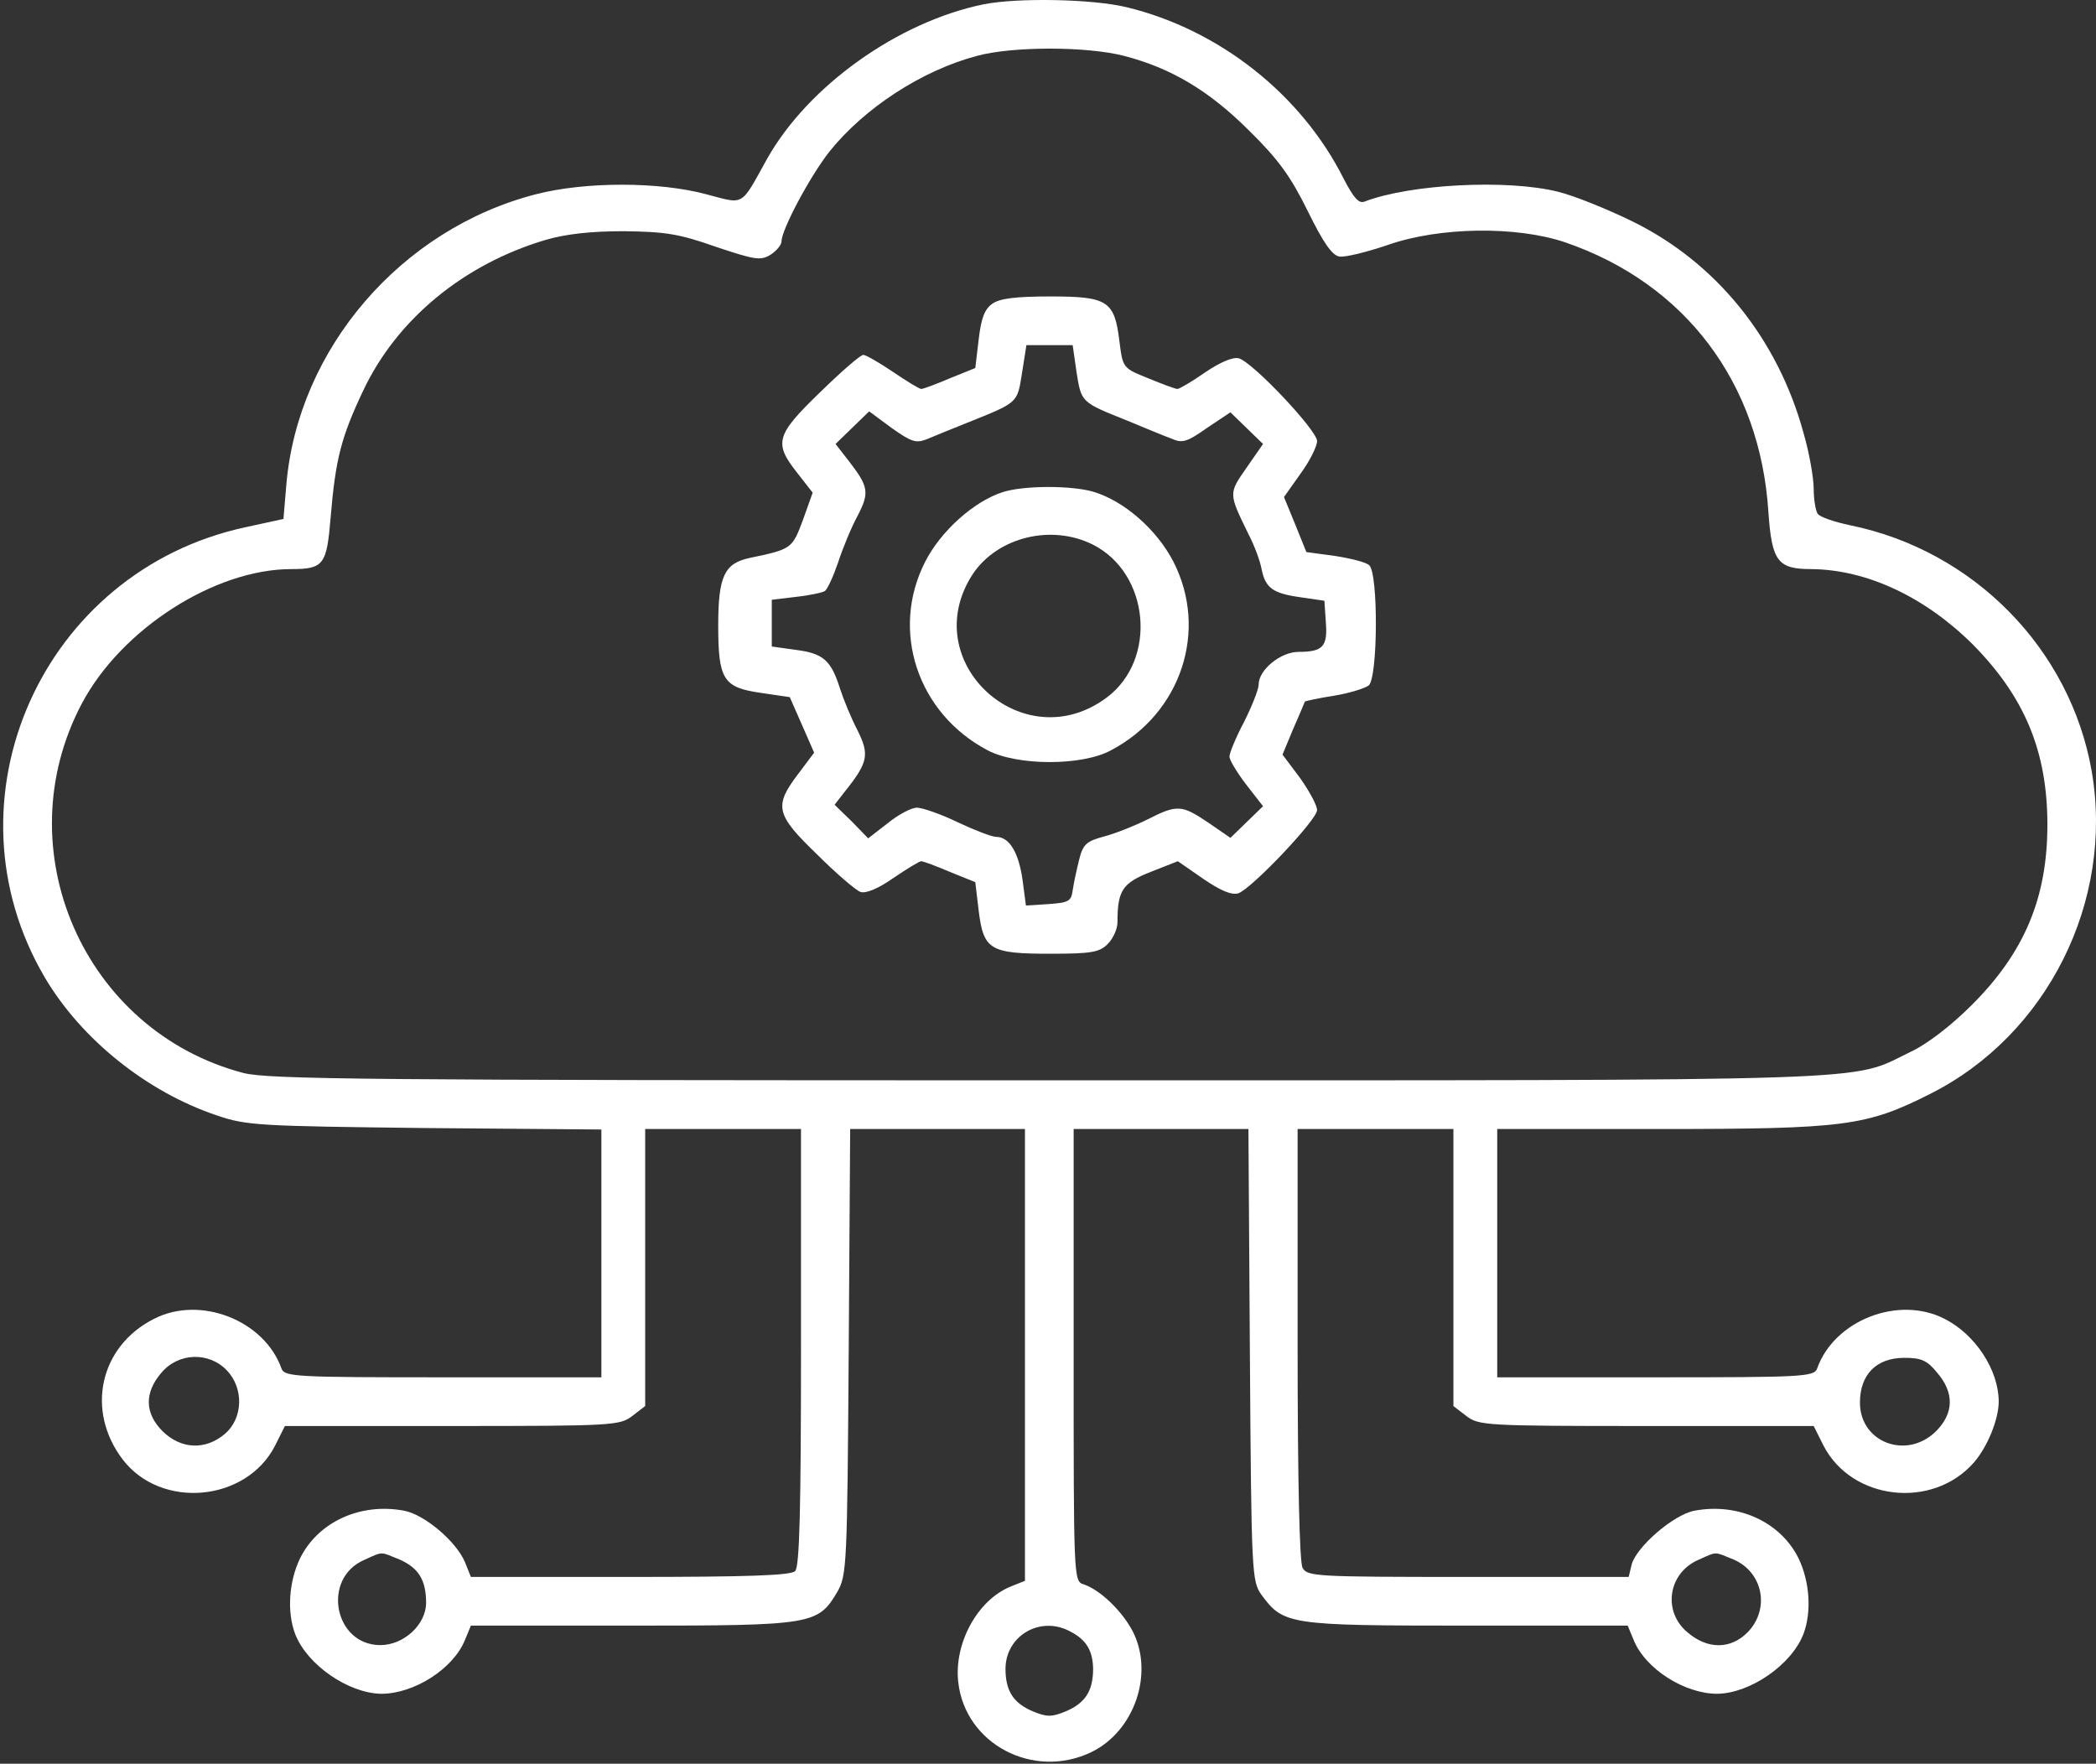
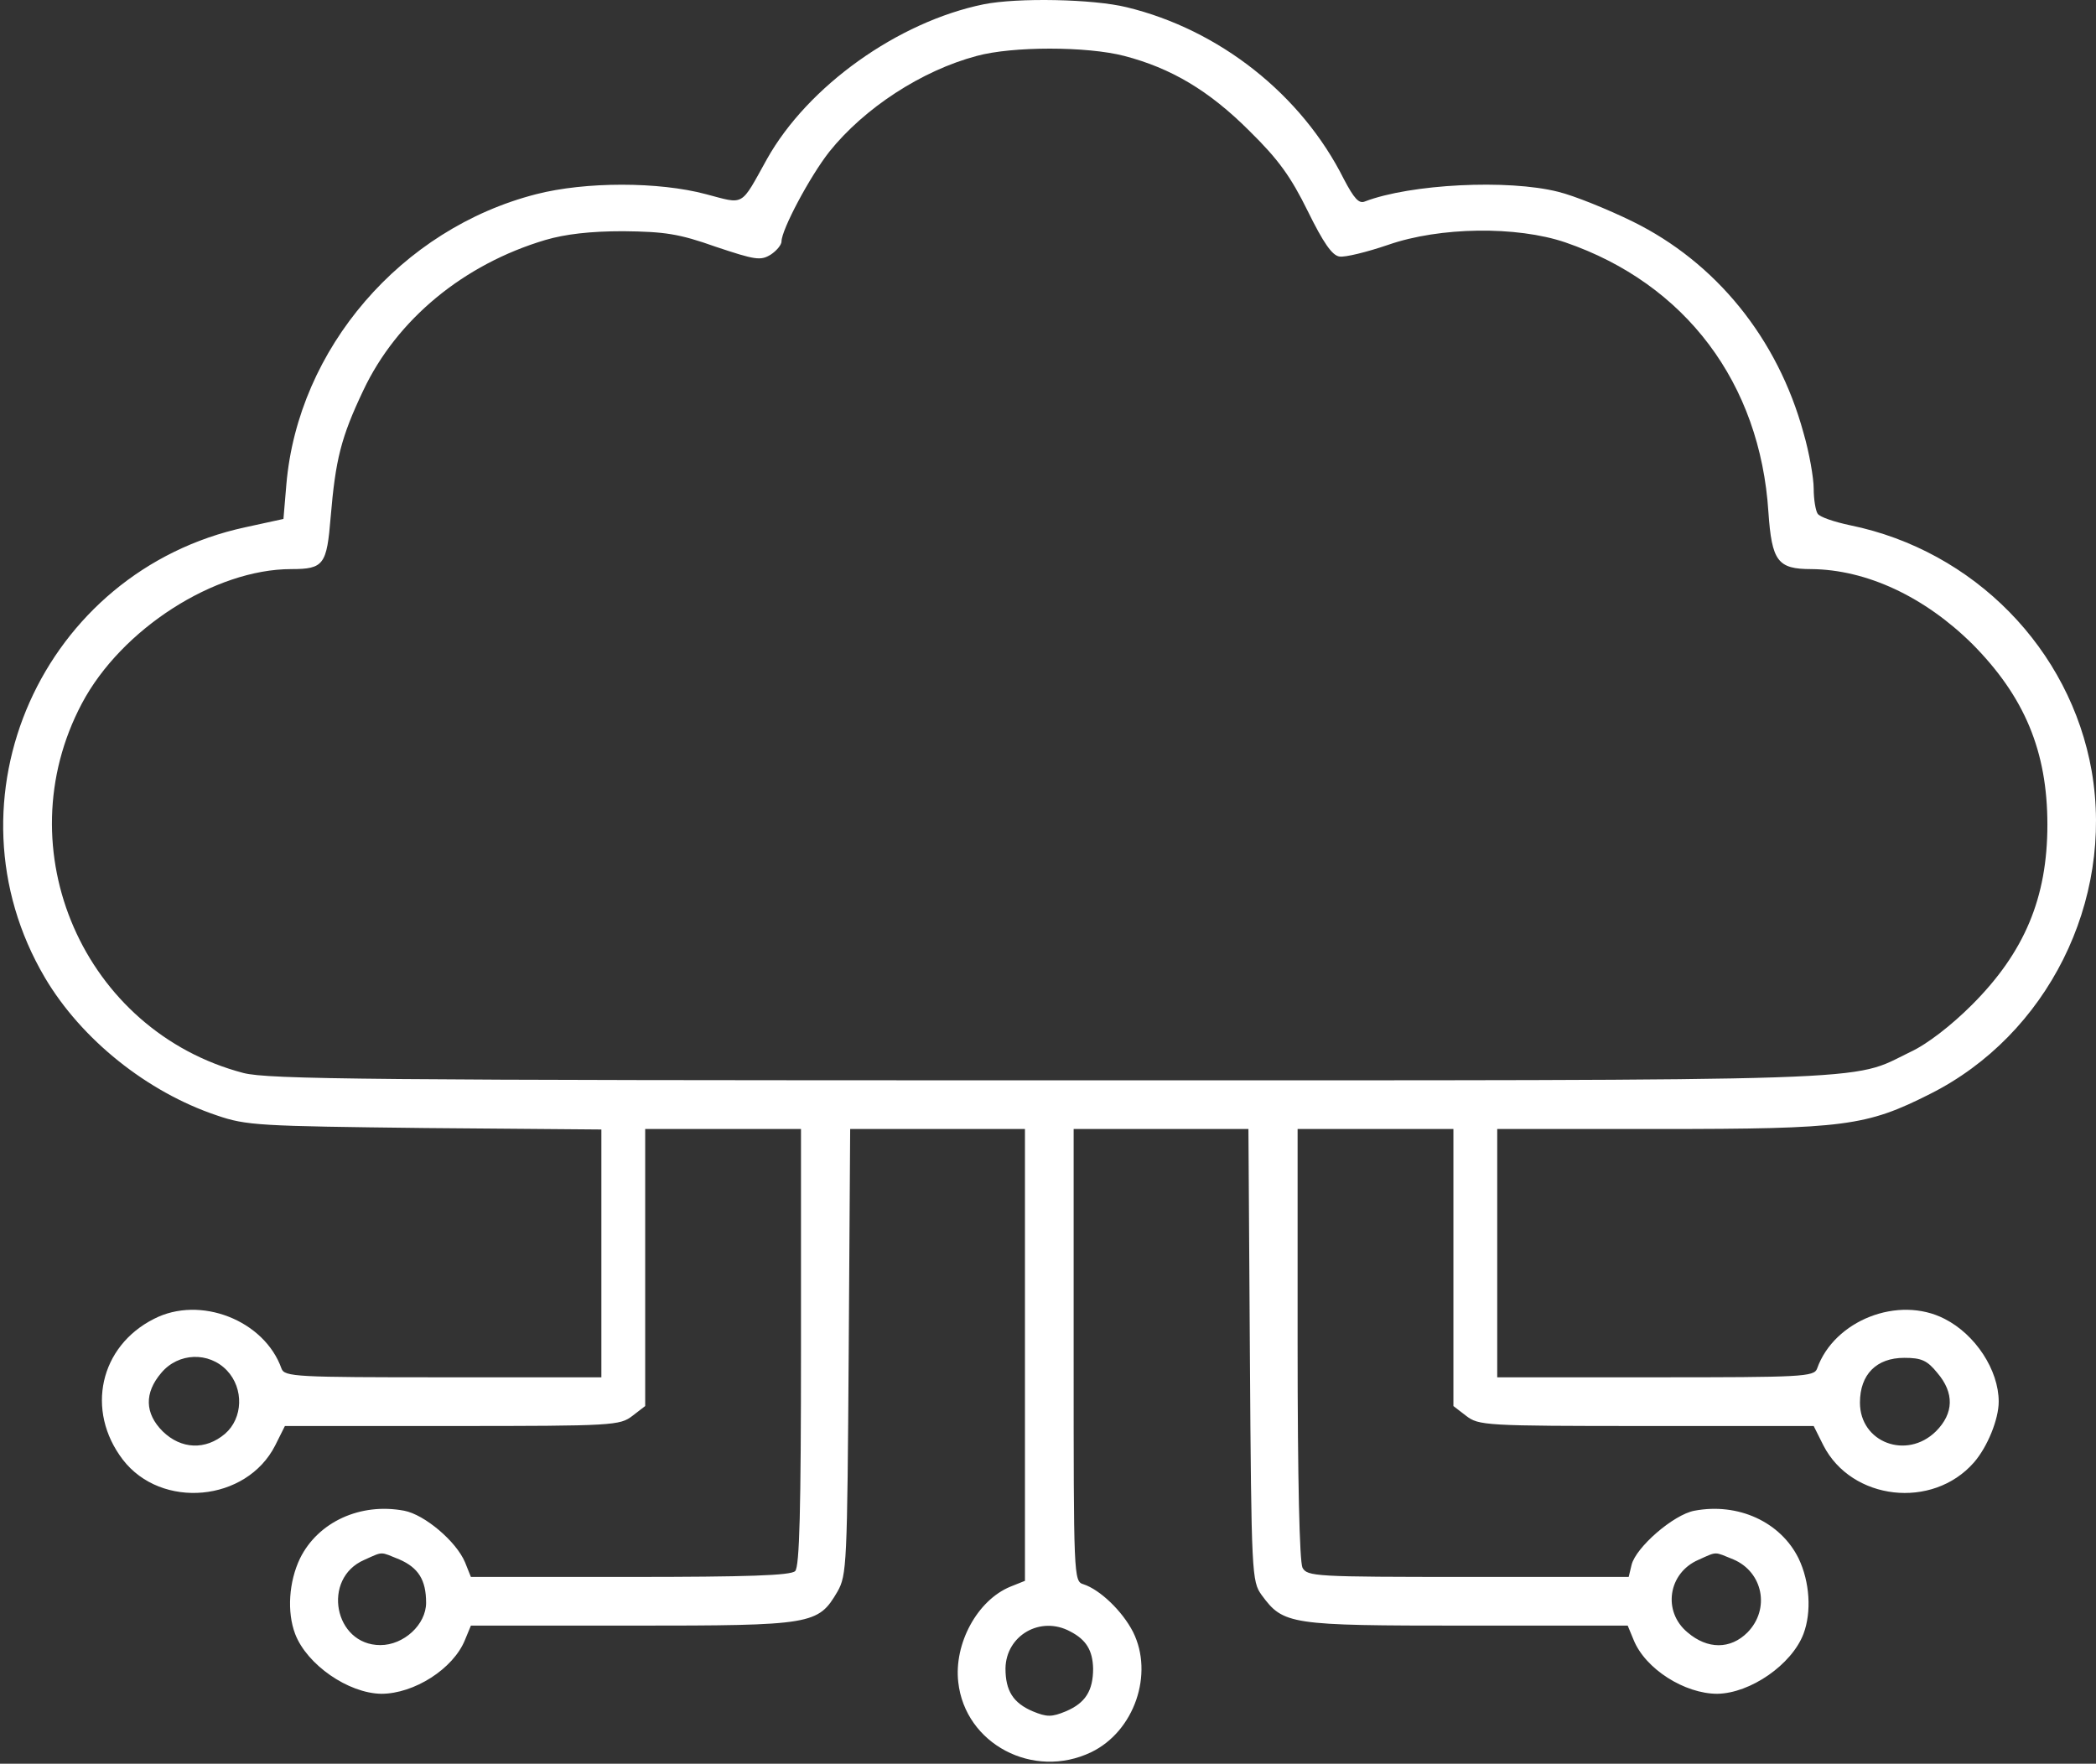
<svg xmlns="http://www.w3.org/2000/svg" width="574" height="483" viewBox="0 0 574 483" fill="none">
  <rect x="0" y="0" width="574" height="483" fill="#333333" stroke="none" />
  <path d="M269.356 1.183C245.889 5.983 221.223 23.583 210.023 43.583C202.689 56.783 204.023 55.983 193.356 53.183C180.423 49.717 160.289 49.717 146.823 53.183C109.889 62.65 81.623 95.45 78.423 132.65L77.623 142.117L67.223 144.383C11.489 156.383 -16.377 219.05 12.289 267.717C22.289 284.65 40.289 299.05 59.356 305.45C67.489 308.25 70.956 308.383 116.423 308.917L164.689 309.317V343.317V377.183H121.356C81.223 377.183 77.889 377.05 77.089 374.783C72.423 361.583 54.823 354.65 42.156 361.183C27.356 368.65 23.356 386.25 33.623 399.717C44.156 413.45 67.489 411.317 75.356 395.85L78.023 390.517H123.889C168.156 390.517 169.756 390.383 173.223 387.717L176.689 385.05V347.05V309.183H198.023H219.356V368.917C219.356 413.583 218.956 429.05 217.756 430.25C216.556 431.45 204.689 431.85 172.556 431.85H128.956L127.356 427.85C124.956 422.117 116.289 414.783 110.689 413.717C98.689 411.45 87.089 416.783 82.156 426.783C79.089 433.183 78.556 441.45 80.823 447.45C84.023 455.85 95.356 463.717 104.423 463.85C113.356 463.85 124.156 457.05 127.356 449.05L128.956 445.183H173.223C222.689 445.183 224.023 444.917 229.356 435.85C231.889 431.317 232.023 428.783 232.423 370.117L232.823 309.183H256.689H280.689V371.05V432.917L276.689 434.517C267.623 438.25 261.223 450.117 262.423 460.65C264.289 477.583 282.956 487.45 298.823 479.85C310.689 474.117 316.023 458.383 310.289 446.917C307.356 441.183 301.223 435.317 296.689 433.85C294.023 433.05 294.023 431.85 294.023 371.05V309.183H317.889H341.889L342.289 371.05C342.689 431.317 342.823 433.05 345.489 436.783C351.489 444.917 352.956 445.183 401.489 445.183H445.756L447.356 449.05C450.556 457.05 461.356 463.85 470.289 463.85C479.356 463.717 490.689 455.85 493.889 447.45C496.156 441.45 495.623 433.183 492.556 426.783C487.623 416.783 476.023 411.45 464.023 413.717C458.289 414.783 448.023 423.717 446.823 428.517L446.023 431.85H402.023C360.023 431.85 358.023 431.717 356.689 429.317C355.889 427.583 355.356 405.85 355.356 367.983V309.183H376.689H398.023V347.05V385.05L401.489 387.717C404.956 390.383 406.556 390.517 450.823 390.517H496.689L499.356 395.85C507.089 410.917 529.223 413.45 540.556 400.517C544.289 396.25 547.356 388.65 547.356 383.85C547.356 375.183 540.956 365.45 532.556 361.183C519.889 354.65 502.289 361.583 497.623 374.783C496.823 377.05 493.489 377.183 453.356 377.183H410.023V343.183V309.183H454.423C505.356 309.183 511.089 308.383 528.556 299.583C560.689 283.45 578.956 246.783 572.823 211.183C566.956 177.717 540.556 150.783 506.689 143.85C502.289 142.917 498.289 141.583 497.756 140.65C497.223 139.85 496.689 136.783 496.689 133.85C496.689 130.917 495.489 123.983 493.889 118.517C486.823 92.65 469.889 71.85 447.089 60.65C440.289 57.317 431.089 53.583 426.689 52.517C412.956 49.05 386.289 50.383 373.756 55.183C372.156 55.85 370.823 54.383 368.023 49.05C356.423 25.85 333.889 8.117 308.556 1.983C299.356 -0.283 278.689 -0.683 269.356 1.183ZM307.889 15.317C320.689 18.65 331.089 24.783 342.156 35.85C350.156 43.717 353.489 48.383 358.156 57.85C362.423 66.517 364.823 69.983 366.823 70.25C368.289 70.517 374.289 69.05 380.156 67.05C394.289 62.117 415.356 61.85 428.689 66.383C461.623 77.717 482.023 104.917 484.289 140.25C485.223 153.717 486.823 155.85 496.023 155.85C511.223 155.983 527.089 163.45 540.156 176.383C554.423 190.783 560.689 205.717 560.689 225.85C560.689 245.85 554.423 260.783 540.023 275.183C534.423 280.783 527.756 285.983 523.089 288.117C506.289 296.25 519.889 295.85 287.356 295.85C100.556 295.85 73.623 295.583 66.689 293.85C22.956 282.383 1.223 232.65 22.423 192.65C33.223 172.25 58.823 155.85 79.756 155.85C88.689 155.85 89.489 154.65 90.556 141.583C91.889 125.85 93.356 119.85 99.489 106.917C108.689 87.45 126.956 72.383 149.356 65.717C154.823 64.117 161.623 63.317 170.689 63.317C182.023 63.45 185.889 63.983 196.023 67.583C206.823 71.183 208.289 71.45 211.089 69.717C212.689 68.65 214.023 67.05 214.023 66.117C214.023 62.917 221.756 48.383 227.089 41.583C236.689 29.583 252.423 19.317 267.489 15.317C277.223 12.65 297.623 12.65 307.889 15.317ZM62.156 375.317C66.823 380.25 66.556 388.383 61.623 392.65C56.289 397.183 49.623 396.917 44.556 391.983C39.623 387.05 39.489 381.45 44.156 375.983C48.823 370.383 57.223 370.117 62.156 375.317ZM530.556 375.983C535.223 381.45 535.089 387.05 530.156 391.983C522.156 399.85 509.356 395.05 509.356 384.117C509.356 376.383 513.889 371.85 521.489 371.85C526.156 371.85 527.756 372.517 530.556 375.983ZM109.356 427.05C114.556 429.317 116.689 432.65 116.689 438.917C116.689 444.917 110.556 450.517 104.156 450.517C91.489 450.517 88.023 432.25 99.756 427.183C105.089 424.783 104.023 424.917 109.356 427.05ZM474.689 427.05C482.823 430.517 484.823 440.65 478.556 447.05C473.889 451.717 467.623 451.717 462.156 447.05C455.223 441.317 456.823 430.783 465.089 427.183C470.423 424.783 469.356 424.917 474.689 427.05ZM293.089 446.783C297.489 449.05 299.223 451.983 299.356 456.917C299.356 463.05 297.223 466.383 291.889 468.65C288.023 470.25 286.689 470.25 282.823 468.65C277.489 466.383 275.356 463.05 275.356 456.917C275.489 447.85 284.956 442.383 293.089 446.783Z" fill="white" />
-   <path d="M271.756 83.184C269.623 84.65 268.689 87.184 268.023 92.917L267.089 100.784L260.156 103.584C256.423 105.184 252.823 106.517 252.289 106.517C251.756 106.517 248.289 104.384 244.556 101.85C240.823 99.317 237.089 97.184 236.423 97.184C235.623 97.184 230.289 101.85 224.556 107.45C212.423 119.184 211.889 121.317 218.289 129.45L222.556 134.917L219.889 142.384C216.956 150.25 216.823 150.384 205.356 152.784C198.423 154.25 196.689 157.717 196.689 171.184C196.689 185.984 198.023 188.25 208.156 189.717L216.289 190.917L219.623 198.517L222.956 206.117L218.556 211.984C211.889 220.784 212.423 223.05 223.756 233.984C228.956 239.184 234.423 243.85 235.623 244.25C237.089 244.784 240.556 243.317 244.556 240.517C248.289 237.984 251.756 235.85 252.289 235.85C252.823 235.85 256.423 237.184 260.156 238.784L267.089 241.584L268.023 249.45C269.356 260.117 271.089 261.184 287.623 261.184C298.956 261.184 301.089 260.784 303.356 258.517C304.823 257.05 306.023 254.384 306.023 252.65C306.023 243.85 307.356 241.85 315.089 238.784L322.556 235.85L329.489 240.65C334.156 243.85 337.223 245.184 339.089 244.65C342.689 243.45 360.689 224.517 360.689 221.85C360.689 220.517 358.556 216.65 356.023 213.05L351.223 206.65L354.156 199.584C355.889 195.717 357.223 192.384 357.356 192.117C357.489 191.984 361.089 191.184 365.356 190.517C369.489 189.85 373.756 188.517 374.823 187.717C377.356 185.584 377.489 156.917 374.956 154.784C374.156 153.984 369.889 152.917 365.623 152.25L357.756 151.184L354.689 143.584L351.623 136.117L356.156 129.717C358.689 126.25 360.689 122.25 360.689 120.784C360.689 117.85 342.956 99.05 339.223 98.117C337.623 97.717 334.156 99.184 330.023 101.984C326.423 104.517 322.956 106.517 322.423 106.517C321.889 106.517 318.289 105.184 314.423 103.584C307.489 100.784 307.489 100.784 306.556 93.45C305.223 82.384 303.356 81.184 287.623 81.184C278.289 81.184 273.756 81.717 271.756 83.184ZM294.823 101.984C296.156 110.25 296.023 110.117 308.689 115.184C313.489 117.184 318.956 119.45 320.823 120.117C323.756 121.45 325.089 121.05 330.556 117.184L336.956 112.917L341.356 117.184L345.889 121.584L341.356 128.117C336.423 135.184 336.423 135.05 341.889 146.25C343.489 149.317 345.089 153.584 345.489 155.85C346.556 161.05 348.556 162.517 356.289 163.584L362.689 164.517L363.089 170.384C363.623 177.05 362.289 178.517 355.623 178.517C350.689 178.517 344.689 183.45 344.689 187.45C344.689 188.784 342.823 193.45 340.689 197.717C338.423 201.984 336.689 206.25 336.689 207.184C336.689 208.117 338.689 211.45 341.223 214.784L345.889 220.784L341.356 225.184L336.956 229.45L330.956 225.317C323.623 220.384 322.423 220.25 314.289 224.384C310.823 226.117 305.489 228.25 302.423 229.05C297.489 230.384 296.556 231.184 295.489 235.584C294.823 238.25 294.023 241.984 293.756 243.85C293.356 246.784 292.689 247.184 287.223 247.584L280.956 247.984L280.023 240.917C278.956 233.45 276.423 229.184 272.823 229.184C271.623 229.184 266.823 227.317 262.289 225.184C257.623 222.917 252.556 221.184 251.089 221.184C249.623 221.184 246.023 223.05 243.089 225.45L237.756 229.584L233.223 224.917L228.556 220.384L231.356 216.784C237.756 208.784 238.156 206.65 234.823 199.984C233.089 196.65 230.956 191.45 230.023 188.517C227.623 180.917 225.489 178.917 218.023 177.984L211.356 177.05V170.65V164.25L218.023 163.45C221.756 163.05 225.356 162.25 225.889 161.85C226.556 161.45 228.156 157.984 229.489 154.117C230.689 150.384 233.089 144.517 234.823 141.317C238.156 134.917 237.889 133.317 232.556 126.384L228.823 121.584L233.356 117.184L238.023 112.65L244.156 117.184C249.623 121.05 250.823 121.45 253.889 120.25C255.756 119.45 260.689 117.45 264.689 115.85C278.956 110.117 278.556 110.517 279.889 102.117L281.089 94.517H287.356H293.756L294.823 101.984Z" fill="white" />
-   <path d="M274.556 134.782C266.689 137.316 257.623 145.449 253.356 153.849C243.756 172.649 251.223 195.316 270.423 205.449C278.423 209.716 296.289 209.849 304.289 205.449C323.489 195.316 330.956 172.649 321.356 153.849C316.823 145.049 307.889 137.182 299.356 134.649C293.356 132.916 280.289 132.916 274.556 134.782ZM299.356 149.182C314.823 157.049 316.956 180.516 303.223 190.916C280.289 208.249 250.689 181.182 266.423 157.182C273.223 147.049 288.023 143.449 299.356 149.182Z" fill="white" />
</svg>